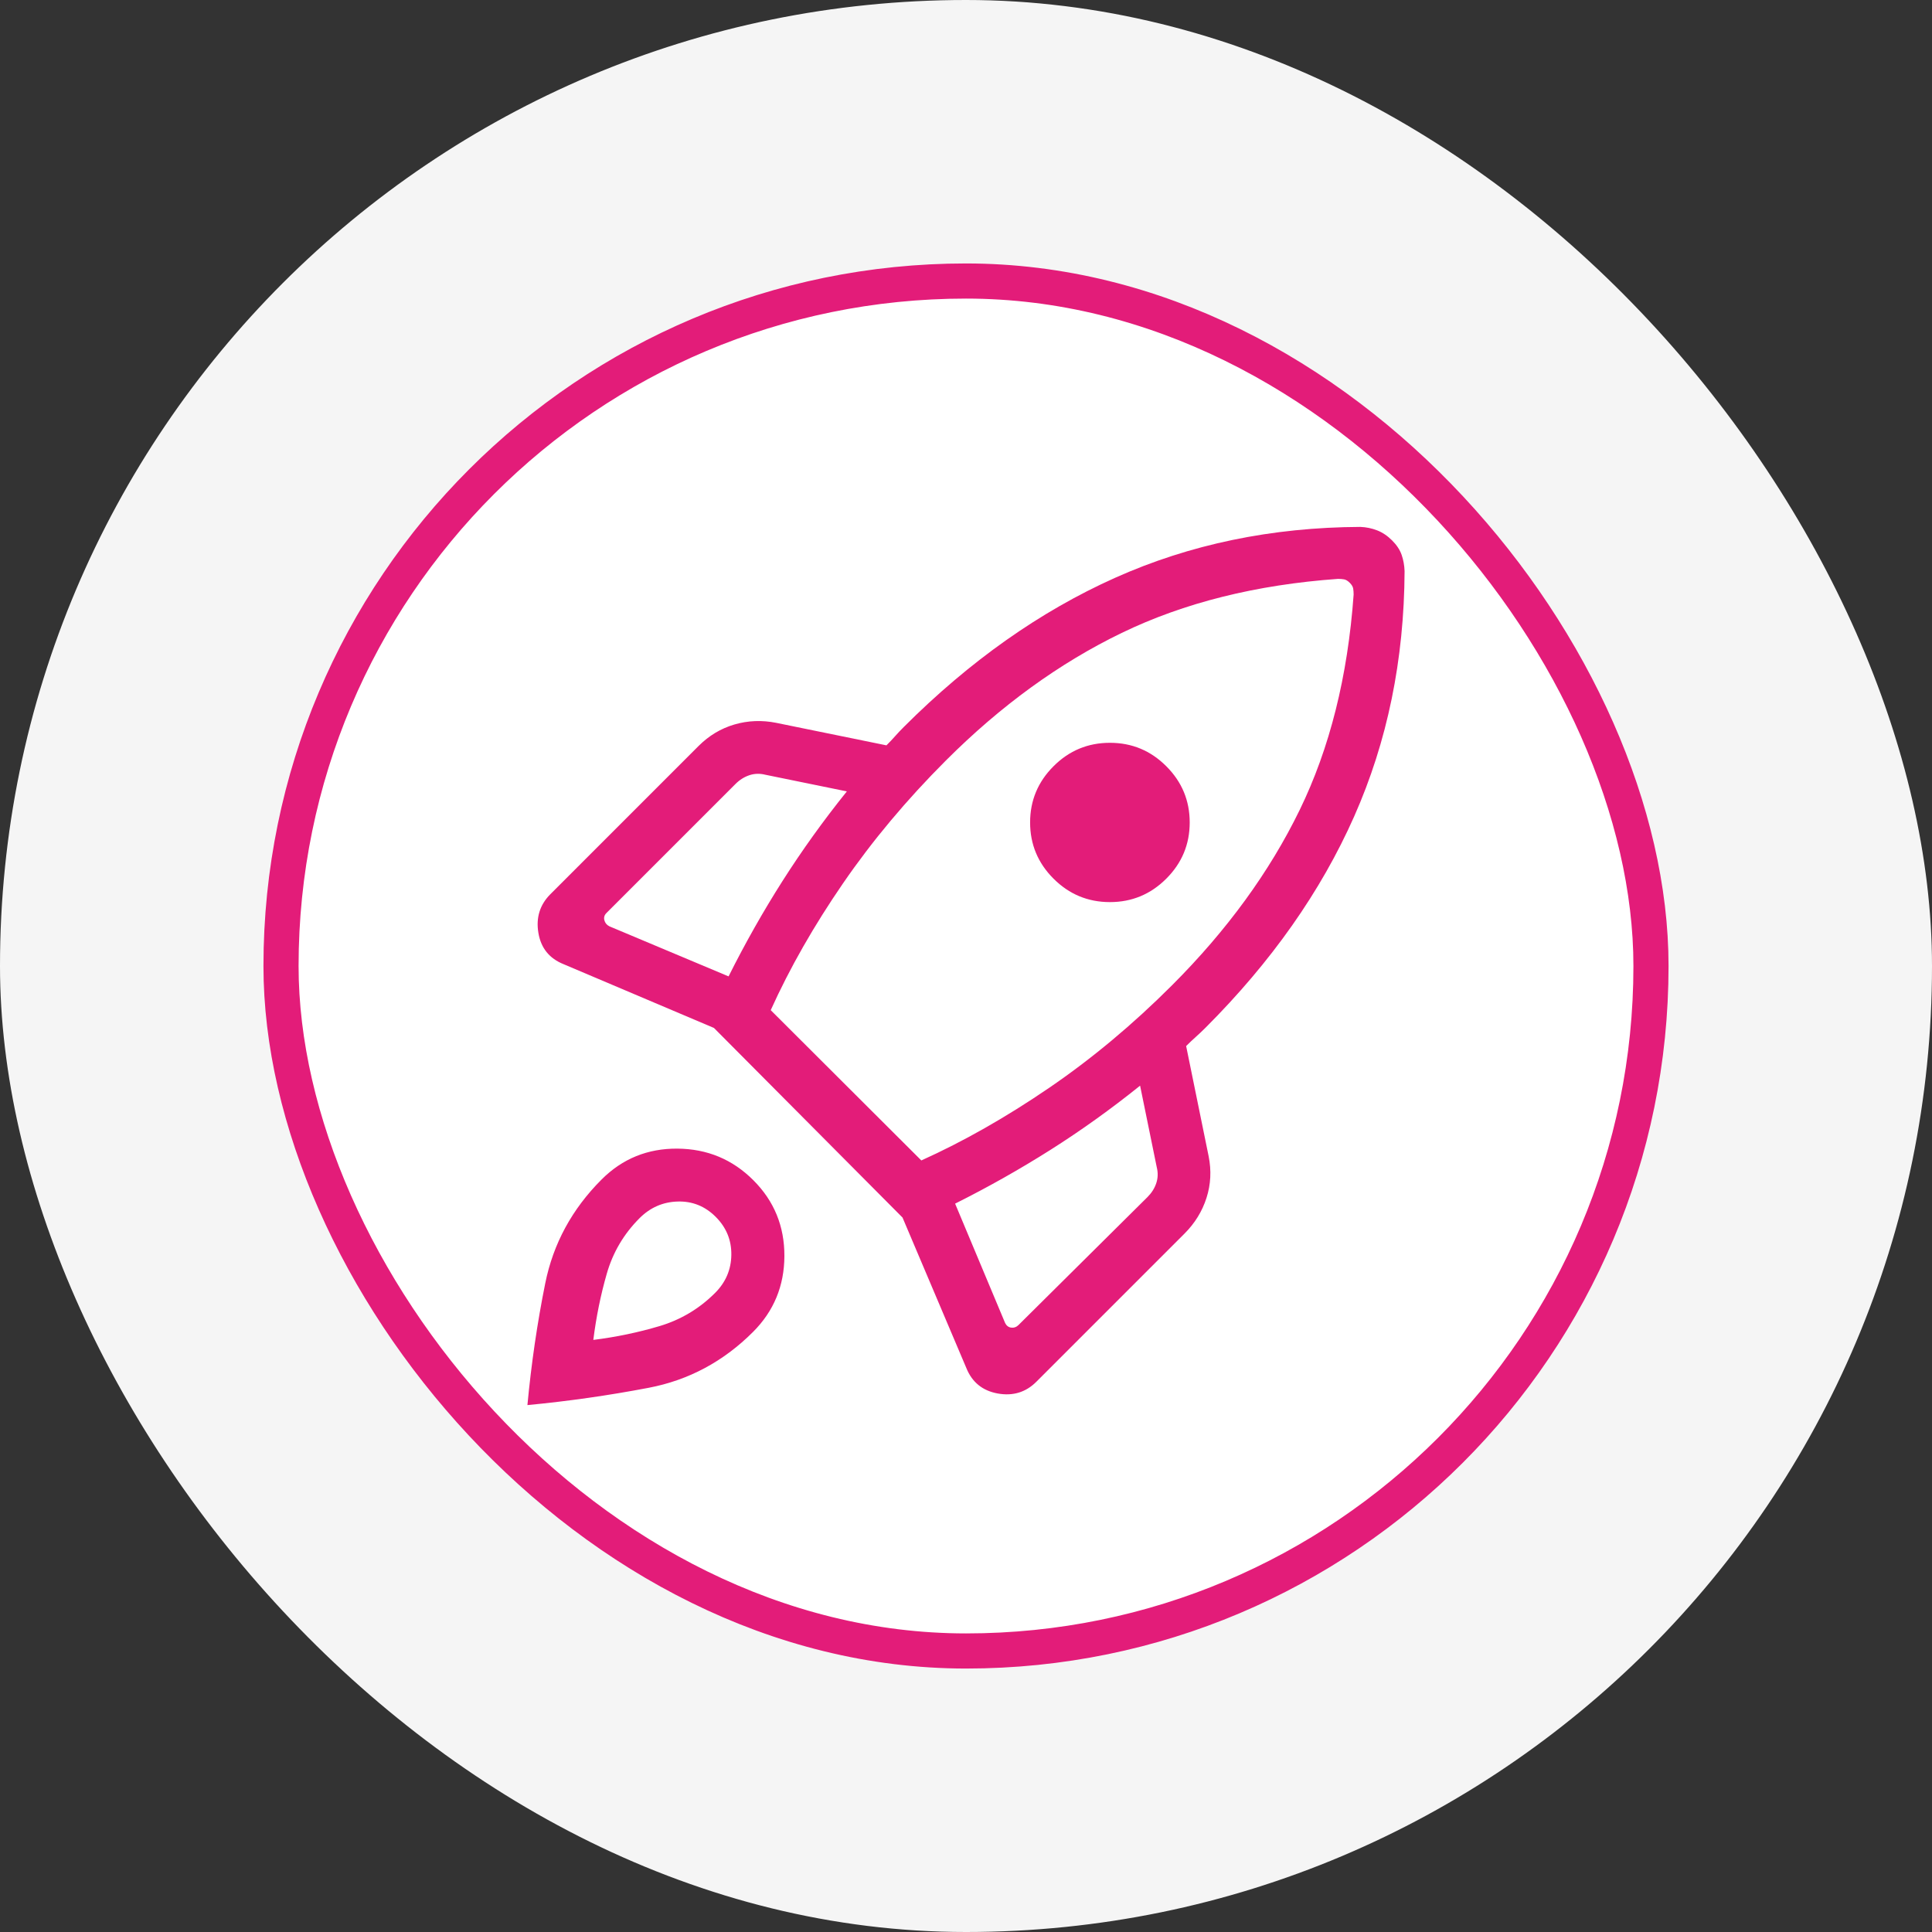
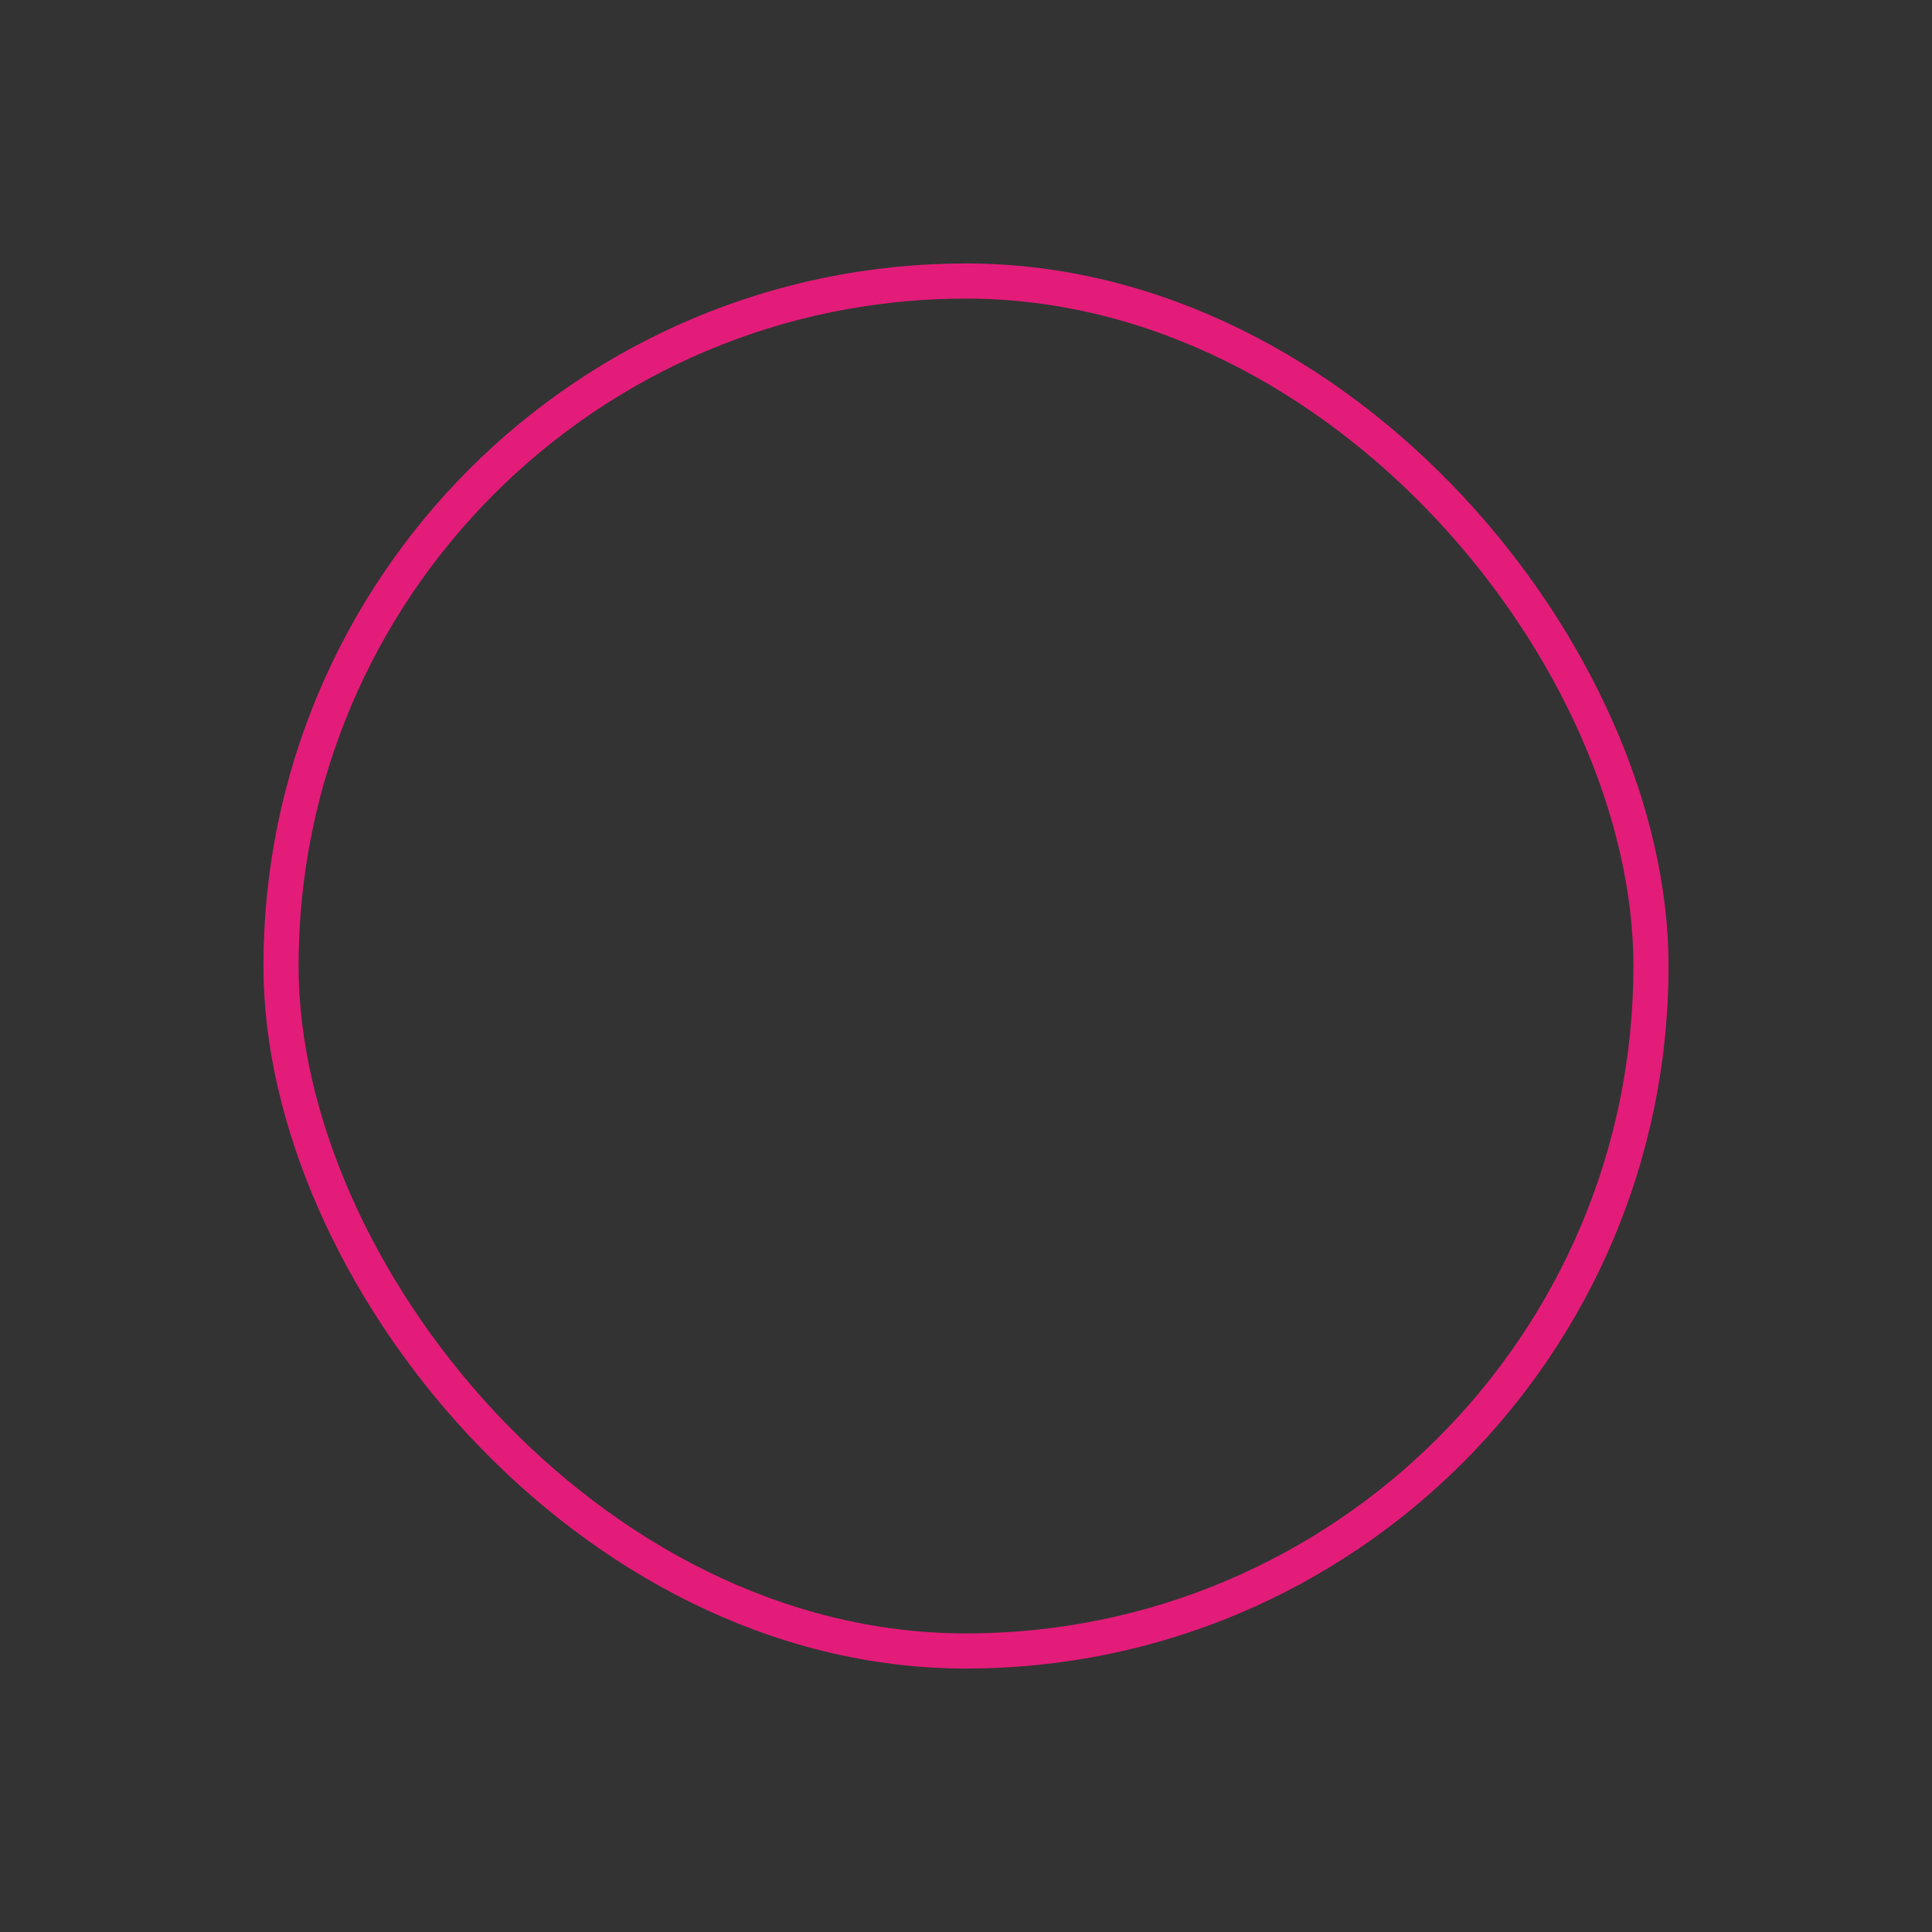
<svg xmlns="http://www.w3.org/2000/svg" width="110" height="110" viewBox="0 0 110 110" fill="none">
  <rect x="0" y="0" width="110" height="110" fill="#333333" stroke="none" />
-   <rect width="110" height="110" rx="55" fill="#F5F5F5" />
-   <rect x="16" y="16" width="78" height="78" rx="39" fill="white" />
  <rect x="16" y="16" width="78" height="78" rx="39" stroke="#E31C79" stroke-width="2" />
-   <path d="M41.482 55.591C42.422 53.712 43.445 51.902 44.552 50.162C45.659 48.422 46.88 46.721 48.216 45.059L43.568 44.109C43.257 44.032 42.956 44.041 42.665 44.138C42.373 44.236 42.111 44.401 41.878 44.634L34.527 51.985C34.41 52.102 34.371 52.238 34.41 52.393C34.449 52.548 34.546 52.665 34.701 52.743L41.482 55.591ZM76.179 32.959C71.518 33.293 67.414 34.319 63.867 36.035C60.319 37.752 56.982 40.173 53.855 43.3C51.618 45.536 49.667 47.867 48.001 50.29C46.335 52.714 44.962 55.121 43.882 57.514L52.457 66.071C54.85 64.992 57.267 63.619 59.71 61.953C62.153 60.287 64.493 58.335 66.73 56.098C69.856 52.972 72.278 49.647 73.994 46.125C75.711 42.602 76.736 38.511 77.07 33.851C77.07 33.726 77.061 33.612 77.044 33.507C77.026 33.402 76.961 33.293 76.849 33.181C76.736 33.068 76.627 33.003 76.522 32.986C76.418 32.968 76.303 32.959 76.179 32.959ZM59.984 50.028C59.094 49.139 58.65 48.072 58.65 46.827C58.65 45.582 59.094 44.515 59.984 43.626C60.873 42.736 61.943 42.292 63.194 42.292C64.444 42.292 65.514 42.736 66.403 43.626C67.293 44.515 67.737 45.582 67.737 46.827C67.737 48.072 67.293 49.139 66.403 50.028C65.514 50.917 64.444 51.362 63.194 51.362C61.943 51.362 60.873 50.917 59.984 50.028ZM54.38 68.53L57.228 75.328C57.306 75.483 57.423 75.571 57.578 75.59C57.733 75.609 57.869 75.561 57.986 75.445L65.338 68.151C65.57 67.918 65.736 67.656 65.833 67.365C65.93 67.073 65.939 66.772 65.862 66.462L64.912 61.813C63.25 63.149 61.549 64.367 59.809 65.468C58.069 66.569 56.26 67.59 54.38 68.53ZM79.971 32.517C79.948 37.565 78.99 42.223 77.099 46.489C75.208 50.755 72.388 54.762 68.641 58.51C68.446 58.704 68.262 58.879 68.087 59.034C67.912 59.19 67.728 59.364 67.534 59.558L68.815 65.832C68.978 66.648 68.938 67.438 68.693 68.203C68.448 68.969 68.031 69.646 67.44 70.237L59.005 78.672C58.403 79.274 57.669 79.496 56.803 79.339C55.937 79.181 55.341 78.695 55.015 77.879L51.386 69.322L40.649 58.527L32.092 54.898C31.276 54.572 30.796 53.976 30.653 53.11C30.509 52.244 30.738 51.51 31.34 50.908L39.775 42.472C40.366 41.882 41.046 41.474 41.817 41.249C42.588 41.024 43.381 40.993 44.197 41.156L50.471 42.437C50.665 42.243 50.83 42.068 50.966 41.913C51.102 41.758 51.267 41.583 51.461 41.389C55.209 37.641 59.216 34.812 63.482 32.901C67.748 30.99 72.406 30.023 77.454 30C77.781 30.012 78.097 30.077 78.404 30.195C78.711 30.314 78.996 30.505 79.26 30.769C79.524 31.033 79.706 31.309 79.805 31.596C79.904 31.884 79.959 32.19 79.971 32.517ZM34.253 67.155C35.437 65.97 36.877 65.385 38.572 65.398C40.268 65.412 41.707 66.011 42.892 67.196C44.077 68.38 44.666 69.82 44.66 71.515C44.654 73.21 44.059 74.65 42.874 75.835C41.189 77.52 39.207 78.581 36.929 79.016C34.652 79.45 32.352 79.779 30.029 80C30.251 77.639 30.588 75.329 31.043 73.071C31.497 70.812 32.567 68.84 34.253 67.155ZM36.414 69.357C35.517 70.254 34.895 71.308 34.547 72.52C34.199 73.732 33.944 74.988 33.781 76.289C35.082 76.126 36.338 75.864 37.55 75.503C38.762 75.141 39.816 74.512 40.713 73.615C41.319 73.009 41.628 72.287 41.639 71.448C41.651 70.609 41.354 69.887 40.748 69.281C40.142 68.675 39.42 68.385 38.581 68.41C37.742 68.435 37.02 68.751 36.414 69.357Z" fill="#E31C79" />
</svg>